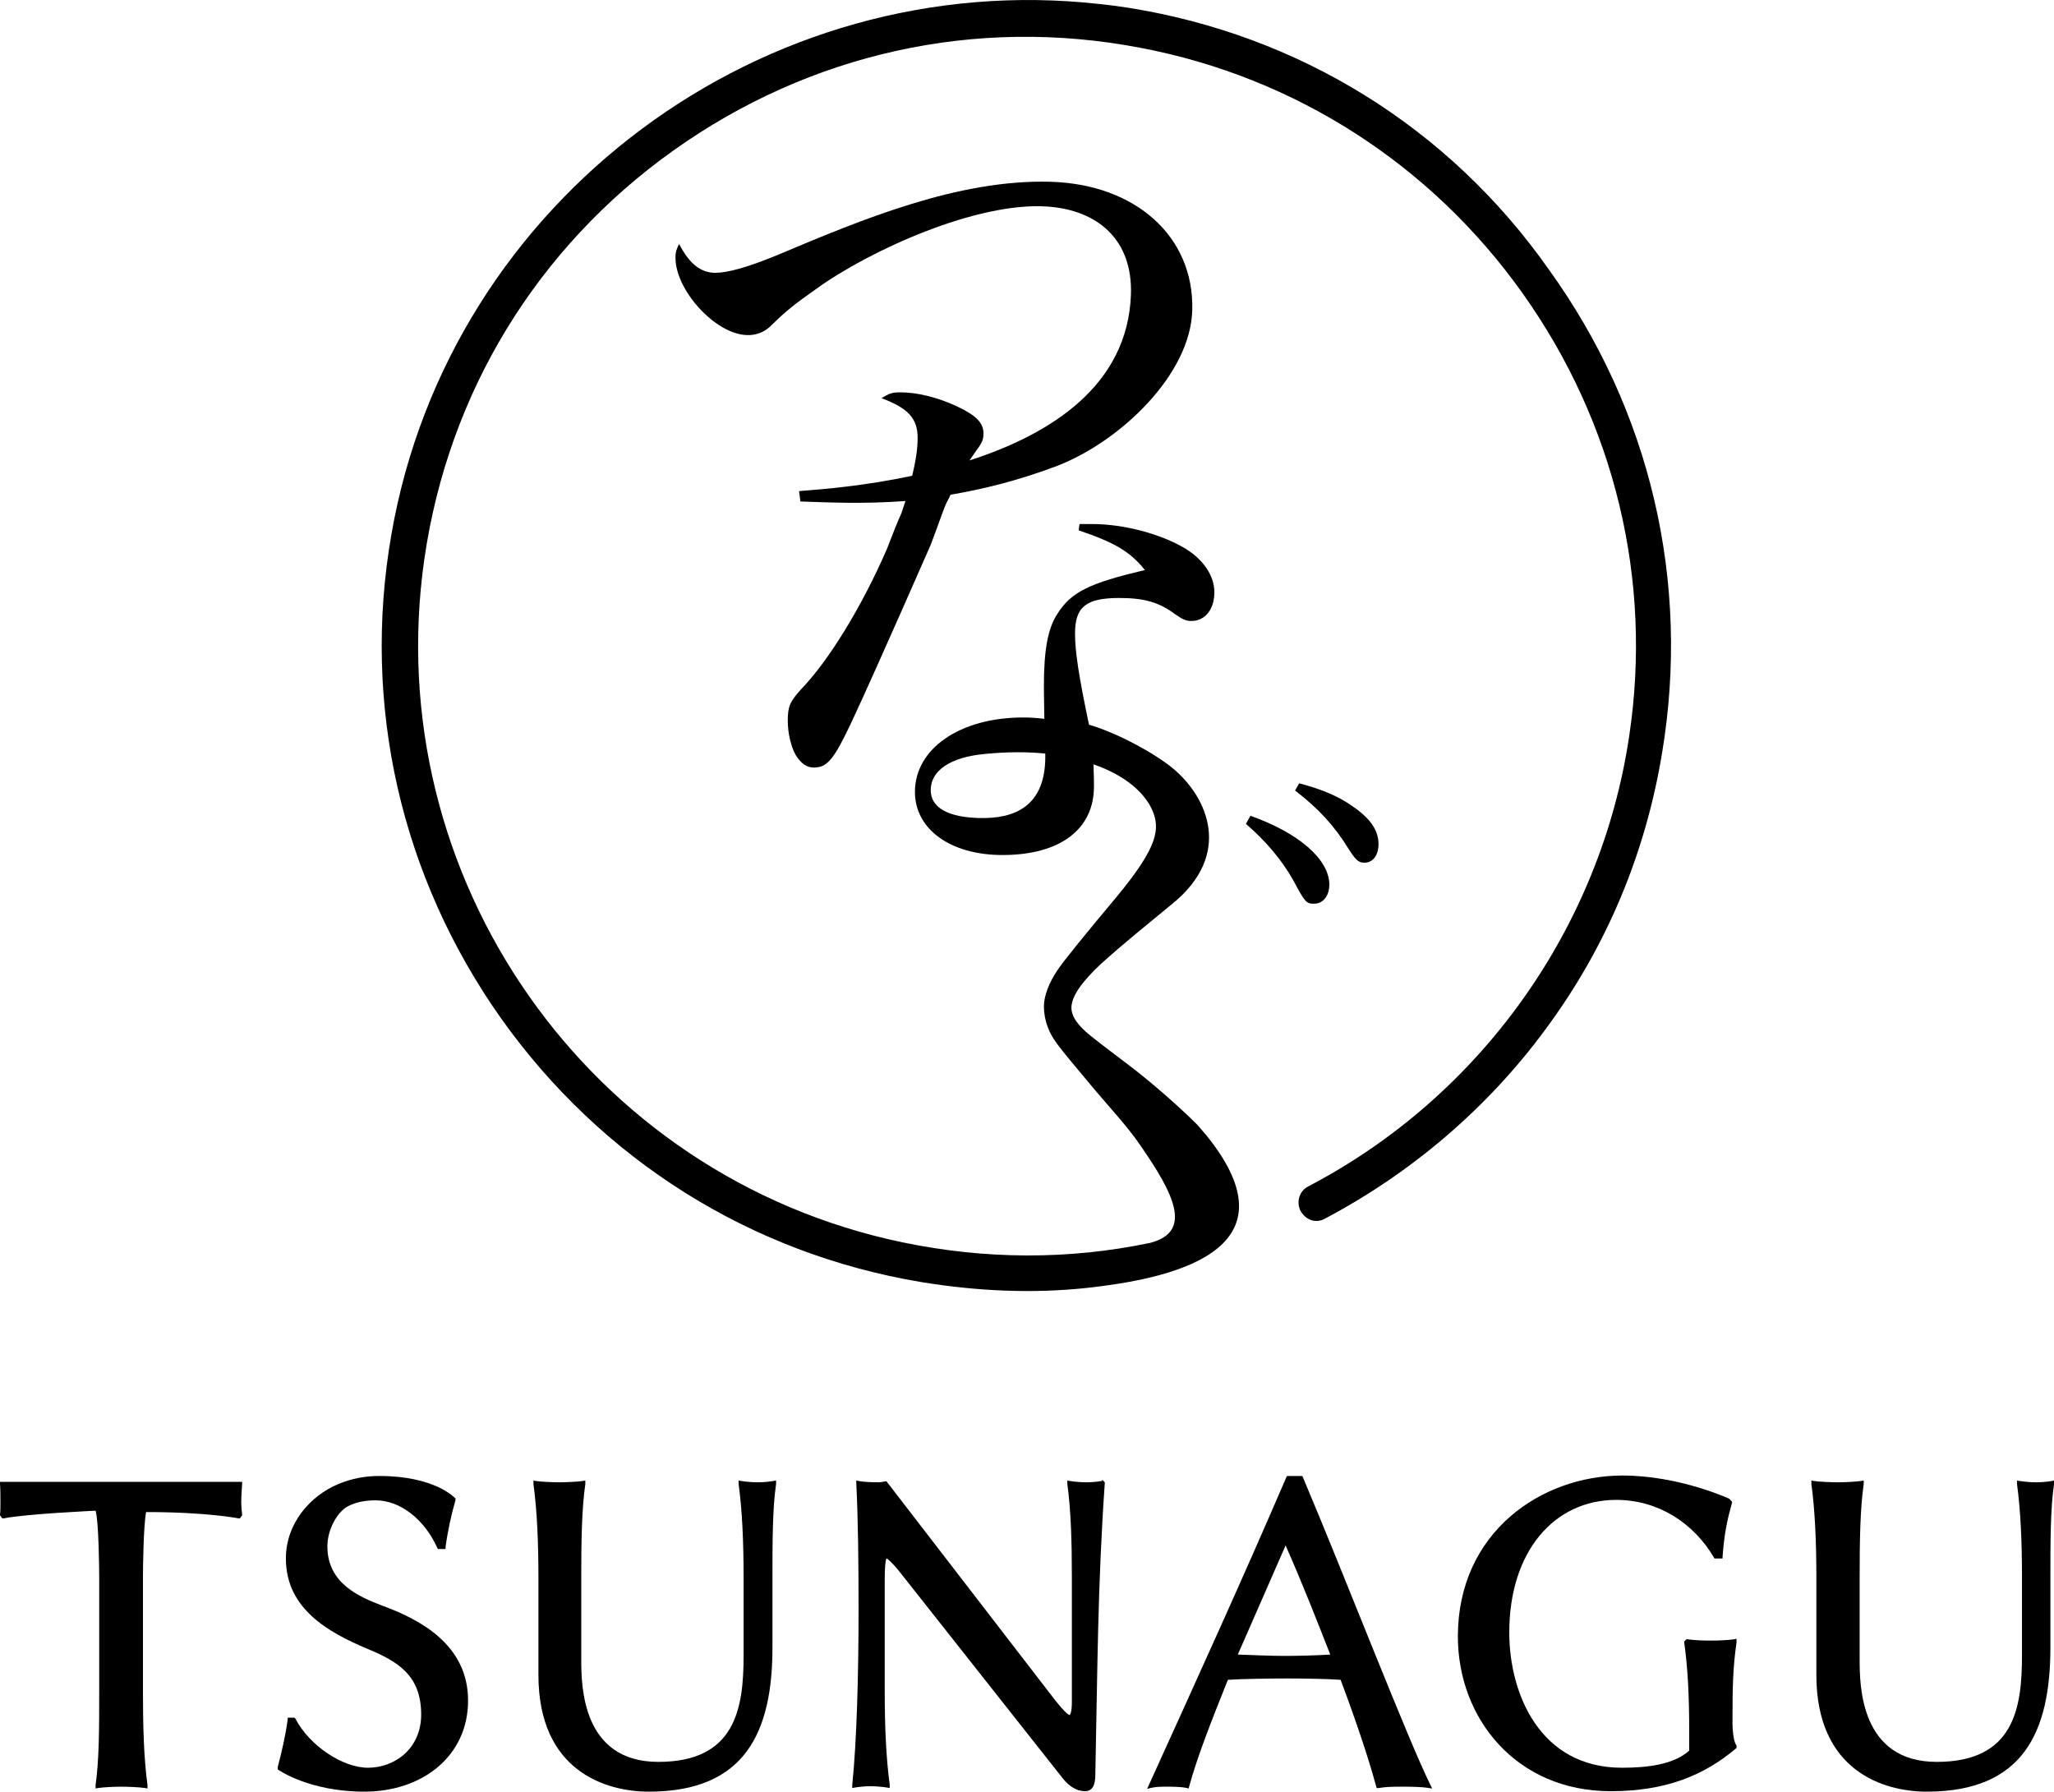
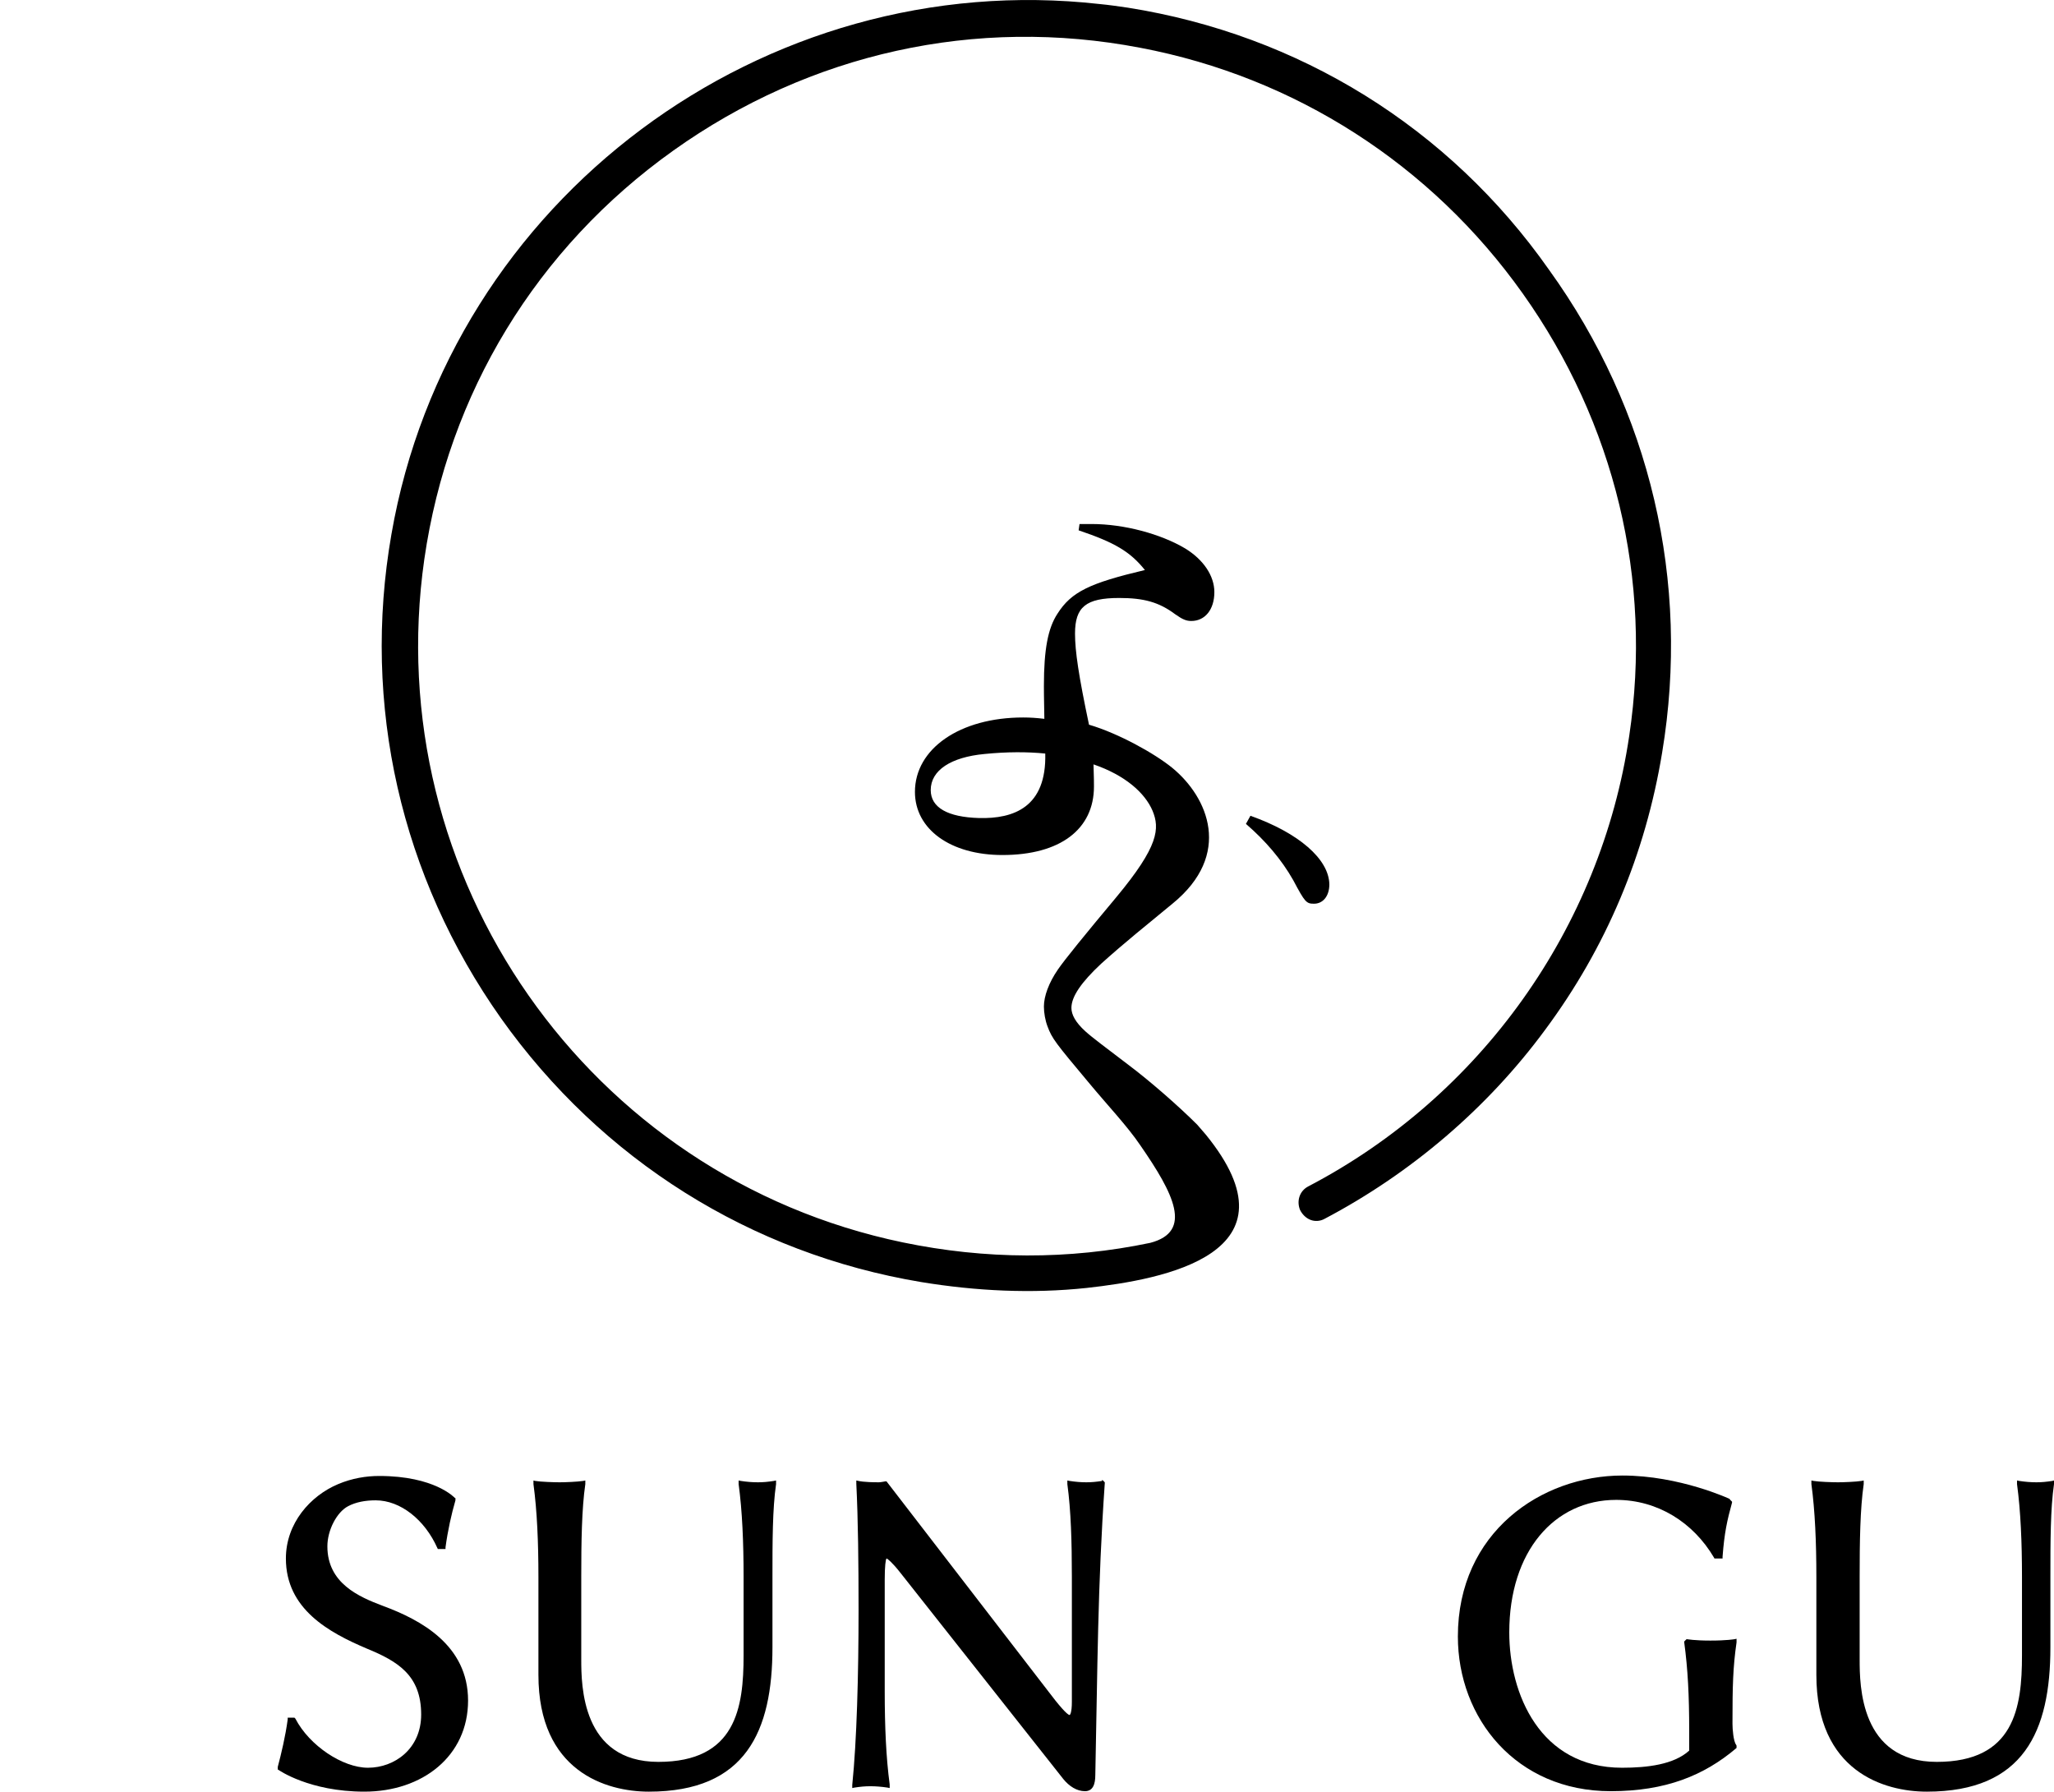
<svg xmlns="http://www.w3.org/2000/svg" version="1.1" id="レイヤー_1" x="0px" y="0px" viewBox="0 0 455.5 397.3" style="enable-background:new 0 0 455.5 397.3;" xml:space="preserve">
  <g id="a">
</g>
  <g>
-     <path d="M196.7,121.7c-5.5,12.7-12.9,24.8-19.1,31.2c-2.4,2.7-2.9,3.7-2.9,6.9c0,2.8,0.7,5.8,1.8,7.7c1.2,1.8,2.3,2.7,4,2.7   c2.9,0,4.4-1.7,8.3-10c2-4.2,7.9-17.3,17.6-39.4c1.5-3.9,3-8.4,3.6-9.5v0c0.3-0.6,0.6-1.1,0.8-1.6c7.1-1.2,14.9-3.1,23.4-6.3   c14.2-5.4,29.9-20.4,30.2-34.7c0.4-16.2-12.5-27.9-31.6-28.4c-20.2-0.5-41.1,8.1-60.5,16.3c-6.6,2.7-10.9,3.9-13.8,3.9   c-3.2-0.1-5.6-2-7.9-6.4c-0.6,1.2-0.8,1.9-0.8,2.8c-0.2,7.3,8.8,17.2,15.8,17.4c2.1,0.1,4.1-0.7,5.6-2.3c3.2-3.1,4.8-4.4,9.9-8   c11.8-8.5,35.6-19.3,51.2-18.2c11.2,0.8,18.9,7.4,18.5,19.5c-0.7,20.2-17.8,31-35.8,36.8c0.4-0.6,0.7-1,1.1-1.6   c1.7-2.3,2-2.9,2-4.4c0-2.3-1.6-4-5.9-6c-4.3-2-8.8-3.1-12.5-3.1c-1.8,0-2.5,0.2-4.2,1.3c5.9,2.2,8,4.5,8,8.8c0,2.4-0.4,5-1.2,8.4   c-10.3,2.2-19.7,3-25.1,3.4l0,0l0.3,2.3c6.1,0.2,13.9,0.6,23.3-0.1c-0.3,0.9-0.6,1.8-0.9,2.7C199,115.8,198.2,117.8,196.7,121.7z" />
-     <path d="M288.1,173.7l-0.9,1.6c5.2,4,8.7,7.8,11.9,13c1.6,2.5,2.2,3,3.5,3c1.9,0,3.1-1.7,3.1-4.1c0-3-1.7-5.6-5.6-8.3v0   C297.2,176.8,293.5,175.1,288.1,173.7z" />
-     <path d="M277.3,180.9l-1,1.8c4.3,3.7,7.9,7.9,10.5,12.5c2.6,4.9,2.9,5.2,4.6,5.2c2,0,3.4-1.7,3.4-4.3   C294.7,190.5,288,184.7,277.3,180.9L277.3,180.9z" />
-     <path d="M0,329c0.1,1.4,0.1,2.8,0.1,4c0,1.2,0,2.2-0.1,2.9v0.1l0.5,0.7h0.3c5-1,20.4-1.7,20.4-1.7c0.7,2.4,0.8,13,0.8,14.8v25.4   c0,7.7,0,15-0.8,20.6v0.8l0.5-0.1c1.3-0.2,3.9-0.3,5.1-0.3c1.3,0,4.2,0.1,5.4,0.3l0.5,0.1v-0.8c-0.8-5.9-1-12.9-1-20.6v-25.4   c0-1.7,0.1-11.5,0.7-14.5c13.6,0,20.5,1.4,20.5,1.4h0.3l0.5-0.7v-0.1c-0.1-0.7-0.2-1.7-0.2-2.9s0.1-2.5,0.2-4v-0.4H0V329z" />
+     <path d="M277.3,180.9l-1,1.8c4.3,3.7,7.9,7.9,10.5,12.5c2.6,4.9,2.9,5.2,4.6,5.2c2,0,3.4-1.7,3.4-4.3   C294.7,190.5,288,184.7,277.3,180.9L277.3,180.9" />
    <path d="M84.9,356.1c-5.3-2-12.3-5-12.3-13.2c0-3.6,2.1-7.6,4.6-8.9c1.7-0.9,3.8-1.3,6.1-1.3c5.5,0,10.9,4.3,13.7,10.6l0.1,0.2h1.7   v-0.4c0.5-3.7,1.3-7.3,2.2-10.4v-0.5h-0.1c-0.1-0.1-4.5-4.9-16.8-4.9c-2.9,0-6,0.5-9.1,1.8c-6.2,2.6-11.6,8.7-11.6,16.5   c0,11.2,9.5,16.4,18,20c6.8,2.8,12,5.9,12,14.6c0,7.6-5.9,11.8-11.8,11.8c-5.6,0-13-4.9-16.1-10.9l-0.2-0.2h-1.5v0.4   c-0.5,3.7-1.4,7.5-2.2,10.5v0.6l0.2,0.1c0,0,6.8,4.8,19,4.8c12.9,0,23-7.9,23-20.2S93.3,359.2,84.9,356.1z" />
    <path d="M168.1,328.7c-1.3,0-2.5-0.1-3.8-0.3l-0.5-0.1v0.8c0.8,5.9,1.1,12.9,1.1,20.6v17.4c0,11.6-1.7,23.6-18.9,23.6   c-17,0-17.1-17-17.1-22.7v-18.3c0-7.7,0.1-15.1,0.9-20.6v-0.8l-0.5,0.1c-1.3,0.2-4,0.3-5.2,0.3c-1.3,0-4.2-0.1-5.4-0.3l-0.4-0.1   v0.7v0.1c0.8,5.9,1.1,12.9,1.1,20.6v21.7c0,21.4,15,25.9,24.5,25.9c21.5,0,27.4-13.4,27.4-32v-15.6c0-7.7,0-15.1,0.8-20.6v-0.8   l-0.5,0.1C170.3,328.6,169.3,328.7,168.1,328.7z" />
    <path d="M244.4,328.4c-1.3,0.2-2.3,0.3-3.5,0.3s-2.4-0.1-3.7-0.3l-0.5-0.1v0.8c0.8,5.9,1,12.8,1,20.6v27.7c0,2.4-0.4,2.9-0.5,2.9   c-0.5,0-2.3-2-5-5.6l-35.6-46.2h-0.3c0,0-1,0.2-1.4,0.2c-3.5,0-4.5-0.3-4.5-0.3l-0.5-0.1v0.7c0.4,8,0.5,17.9,0.5,27.9l0,0   c0,14.5-0.4,29.2-1.4,38.9v0.7l0.5-0.1c1.3-0.2,2.3-0.3,3.5-0.3s2.5,0.1,3.8,0.3l0.5,0.1v-0.8c-0.8-5.9-1.1-12.9-1.1-20.6v-24.8   c0-3,0.2-4.5,0.4-4.7c0.2,0,1.3,0.9,3.1,3.2l36.1,45.7c1.3,1.6,3,2.7,4.8,2.7c1.8,0,2.3-1.6,2.3-3.6c0.5-23.6,0.5-41.7,2.1-64.7   v-0.2l-0.5-0.5H244.4z" />
-     <path d="M288.9,327.5l-0.1-0.2h-3.4l-0.1,0.2c-9.9,23-20.2,45.6-30.6,68.5l0,0l-0.3,0.7l0.7-0.2c1.2-0.3,2.4-0.3,3.6-0.3   s3.3,0,4.5,0.3l0.4,0.1l0.1-0.4c1.7-6.3,4.9-14.5,8.6-23.7c2.7-0.2,9.5-0.3,13.1-0.3c3.9,0,9.3,0.1,11.9,0.3   c5,13.3,7.3,21.4,7.9,23.7l0.1,0.3h0.4c1.8-0.3,3.3-0.3,5.1-0.3s4.4,0,6.1,0.3l0.7,0.1l-0.3-0.6   C312.1,385.5,298.5,350.2,288.9,327.5z M284.8,367.2c-2.8,0-7.7-0.2-10.3-0.3l10.6-24.2c4,9.1,7.2,17.3,9.9,24.2   C291.8,367.1,287.7,367.2,284.8,367.2z" />
    <path d="M384.2,382.3v-0.6c0-7.7,0.1-12,0.9-17.5v-0.8l-0.5,0.1c0,0-1.7,0.3-5.3,0.3c-3.5,0-5.1-0.3-5.1-0.3H374l-0.5,0.5v0.2   c0.8,5.9,1.1,11.8,1.1,19.5v4.5c-3.4,3.1-9.3,3.8-14.9,3.8c-18.2,0-25-16.4-25-30c0-18,10-29.4,23.7-29.4c9.2,0,17.1,5,21.7,12.8   l0.1,0.2h1.8v-0.4c0.4-5.3,1-8,2.1-12v-0.2l-0.5-0.5v-0.1c0,0-11.1-5.2-23.8-5.2h0c-18,0-36.5,12.6-36.5,35.7   c0,18.1,12.9,34.3,33.9,34.3c12.2,0,20.7-3.5,27.8-9.5l0.1-0.1v-0.5l-0.1-0.2C384.4,386.1,384.2,383.4,384.2,382.3z" />
    <path d="M455.1,328.4c-1.3,0.2-2.3,0.3-3.5,0.3s-2.5-0.1-3.8-0.3l-0.5-0.1v0.8c0.8,5.9,1.1,12.9,1.1,20.6v17.4   c0,11.6-1.7,23.6-18.9,23.6c-17,0-17.1-17-17.1-22.7v-18.3c0-7.7,0.1-15.1,0.9-20.6v-0.8l-0.5,0.1c-1.3,0.2-4,0.3-5.2,0.3   c-1.3,0-4.2-0.1-5.4-0.3l-0.5-0.1v0.7h0v0.1c0.8,5.9,1.1,12.9,1.1,20.6v21.7c0,21.4,15,25.9,24.5,25.9c21.5,0,27.4-13.4,27.4-32   v-15.6c0-7.7,0-15.1,0.8-20.6v-0.8L455.1,328.4z" />
    <path d="M204.3,284.3c12.2,2,24.5,2.6,36.7,1.3c17.2-1.9,47.9-7.6,26.4-34c-0.6-0.7-1.2-1.4-1.9-2.2c-4.1-4.1-10.5-9.7-15.3-13.3   c-5-3.8-8.2-6.2-9.5-7.4c-2.2-2-3.1-3.7-3.1-5.2c0-2.5,2.2-5.7,6.6-9.8c5.1-4.6,10.1-8.6,15.8-13.3c13.4-10.9,7.9-23.6,0-30.1   c-3.9-3.2-12-7.7-18.5-9.6c-2.3-10.9-3.1-16.3-3.1-20.2c0-5.9,2.4-7.9,9.8-7.9c5.4,0,8.8,0.9,12.4,3.6c1.7,1.2,2.5,1.5,3.6,1.5   c3,0,5.1-2.5,5.1-6.4c0-3.6-2.4-7.2-6.5-9.7c-5.4-3.2-13.5-5.4-20.7-5.4h-2.7l-0.2,1.4c8,2.7,11.4,4.7,14.7,8.8   c-12.2,2.9-16.3,4.8-19.4,9.7c-2.1,3.2-3,7.9-3,16c0,1.3,0,1.6,0.1,7.3c-1.7-0.2-3.1-0.3-4.7-0.3c-14,0-24,6.9-24,16.5   c0,8.3,7.9,14,19.4,14c12.8,0,20.3-5.7,20.3-15.2c0-0.3,0-2.3-0.1-4.9c7,2.4,11.4,6.3,13.1,10.3c1.6,3.9,1.4,7.8-8,19.1   c-7.1,8.5-11.5,13.9-13,16.1c-2,2.9-3.1,5.9-3.1,8.2c0,1.4,0.3,3.1,0.8,4.4c1,2.7,1.8,3.7,9,12.3c4.3,5.2,8.7,9.8,11.6,14.1   c7.4,10.7,11.7,19.1,2.2,21.6c-18.1,3.8-36.6,3.7-54.9-0.1c-69.7-14.5-116.2-81-106.1-151.5c5.3-36.8,24.9-69,55.2-90.6   c30.3-21.6,67.1-29.8,103.6-22.8c34.3,6.5,64.5,25.9,84.8,54.5c20.4,28.7,28.8,63.5,23.6,98.1c-6.3,42.5-32.9,79.9-71.2,99.9   c-1.9,1-2.6,3.2-1.8,5.2c0.5,1,1.3,1.8,2.3,2.2c1,0.4,2.2,0.3,3.1-0.2c19.2-10.1,36.2-24.6,49-42c13.5-18.2,22.2-38.9,25.9-61.4   c6.3-37.9-2.6-75.9-25.1-107.1l0,0C321.3,28.2,288,7.7,250.1,1.7c-2.1-0.3-4.1-0.6-6.2-0.8C169.4-7.5,99.7,44.1,86.8,118.5   c-6.6,37.8,2.1,75.9,24.3,107.3C133.4,257.2,166.5,278,204.3,284.3z M217.1,181.4L217.1,181.4c-6.9-0.2-10.7-2.3-10.7-6.2   c0-4.4,4.5-7.3,11.9-8c5-0.5,9.5-0.5,13.5-0.1C232.1,179,224.8,181.6,217.1,181.4z" />
  </g>
</svg>